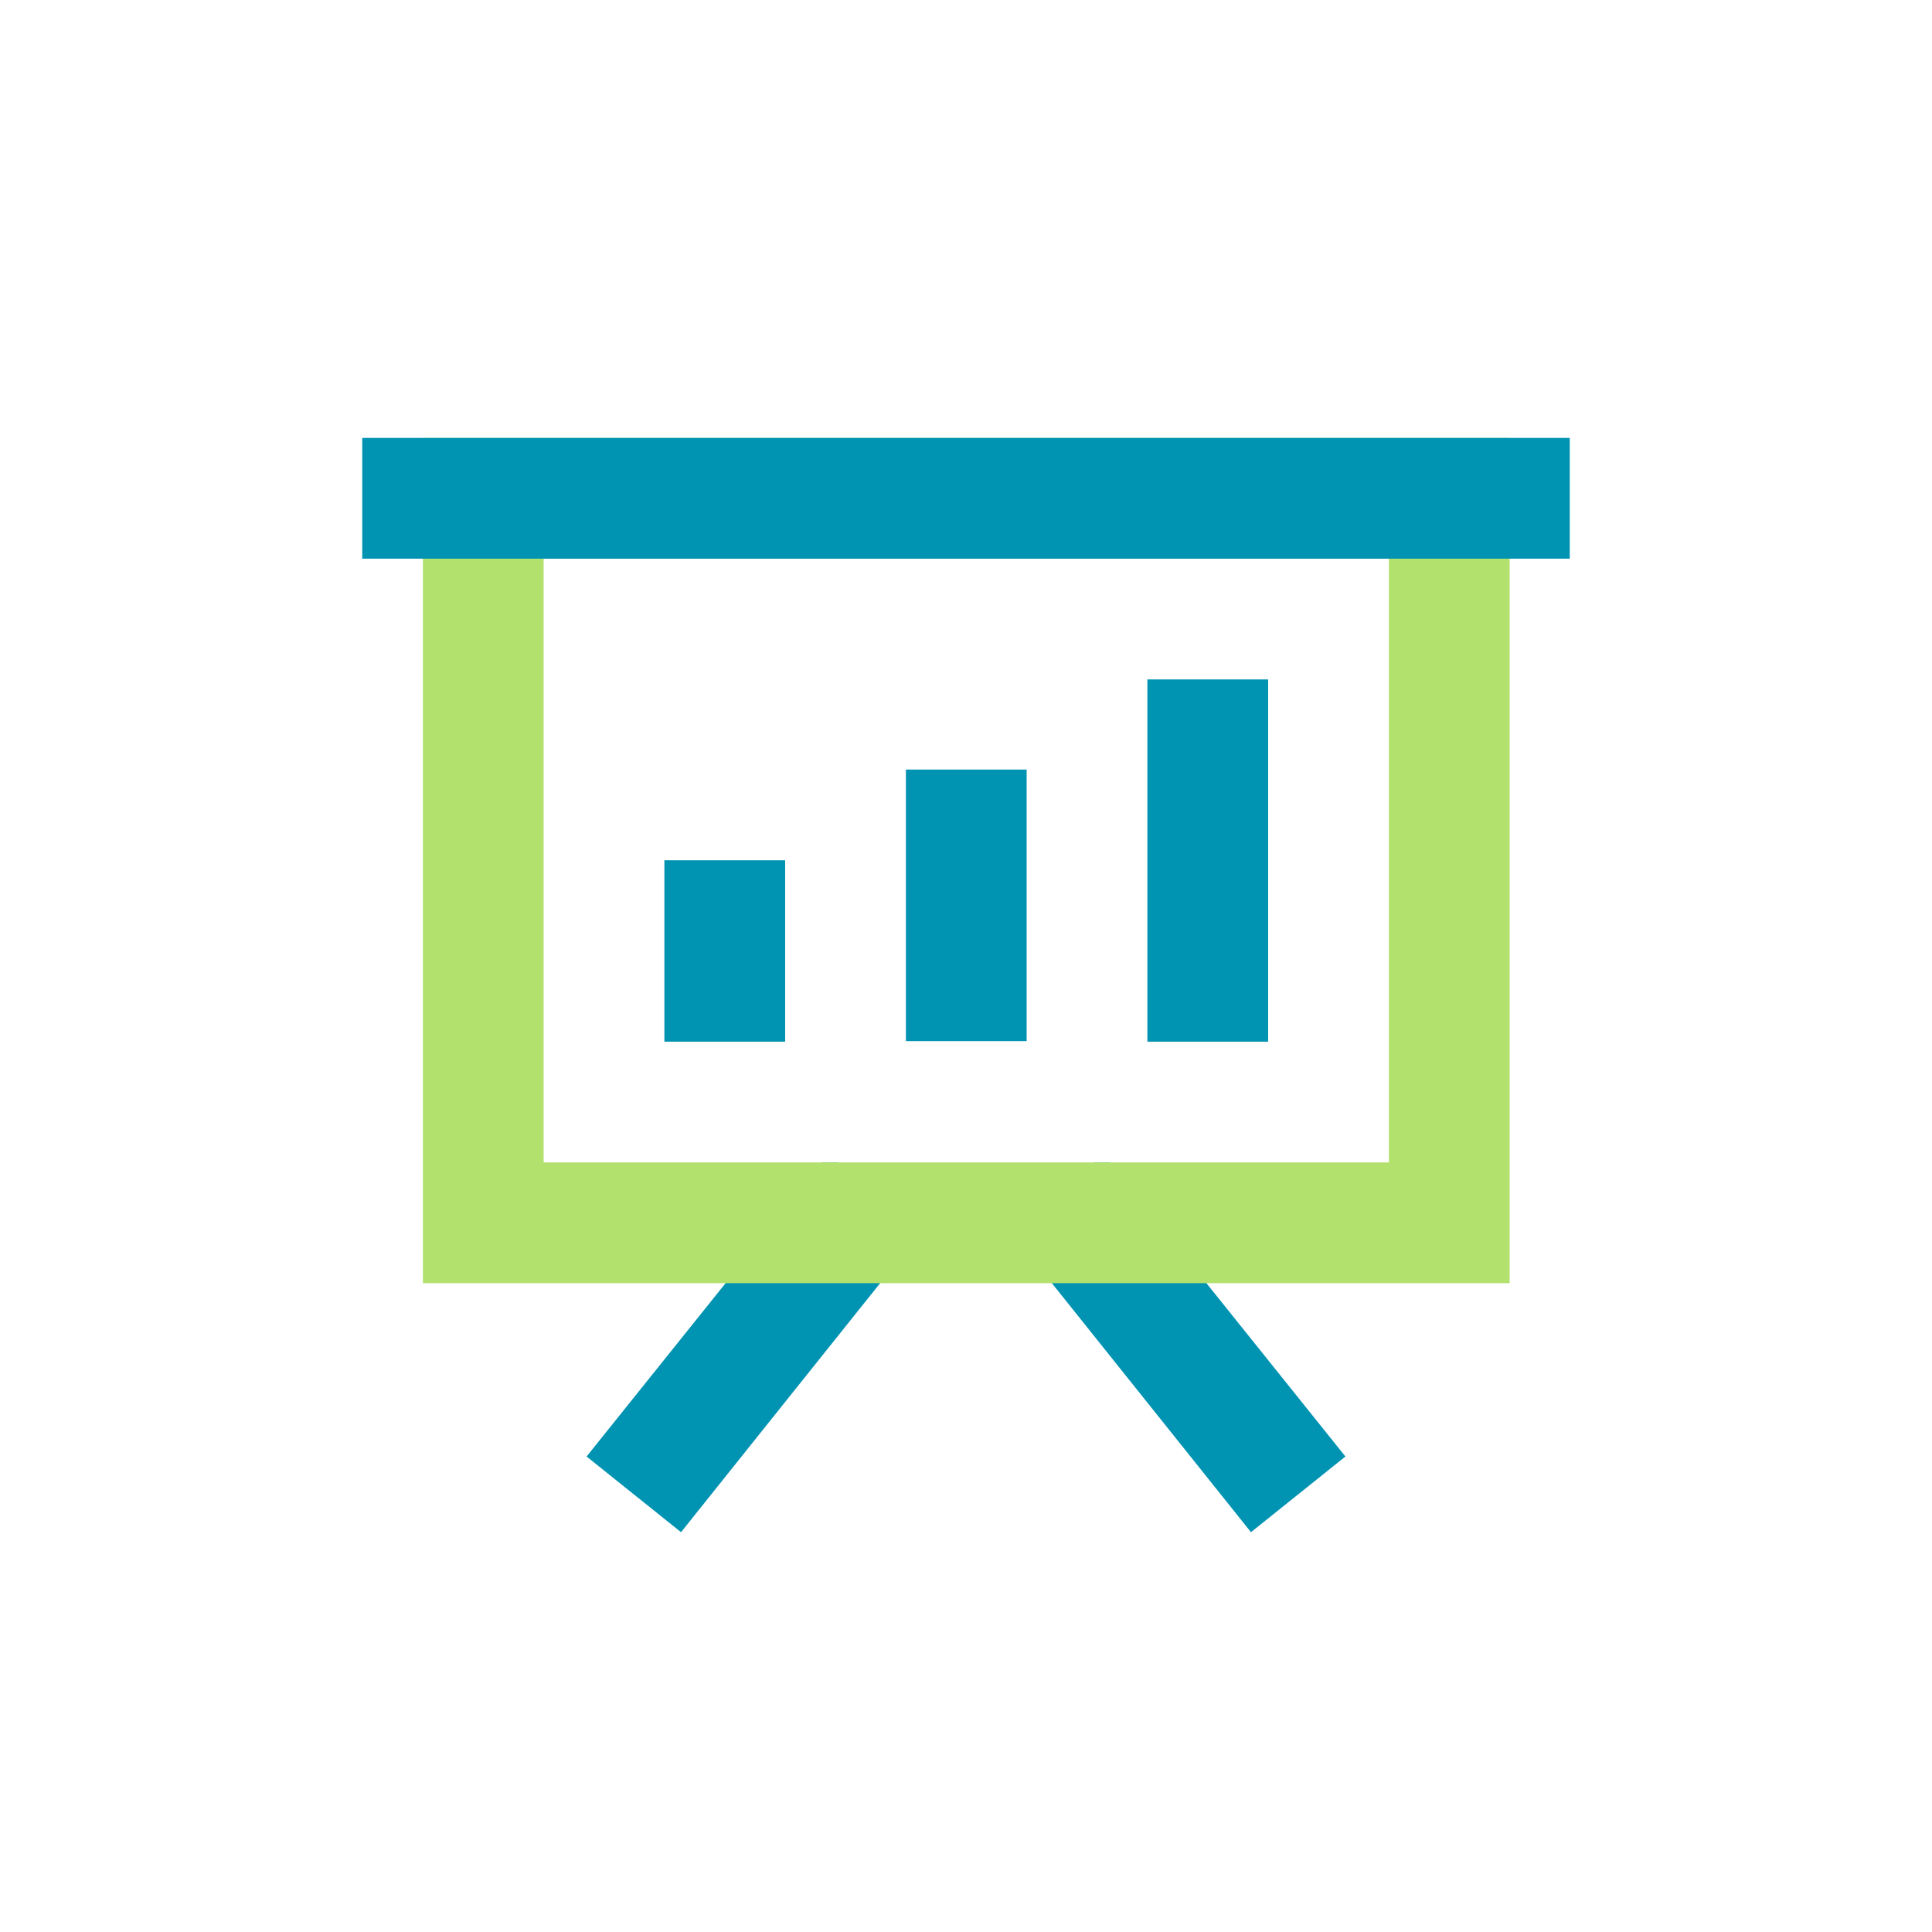
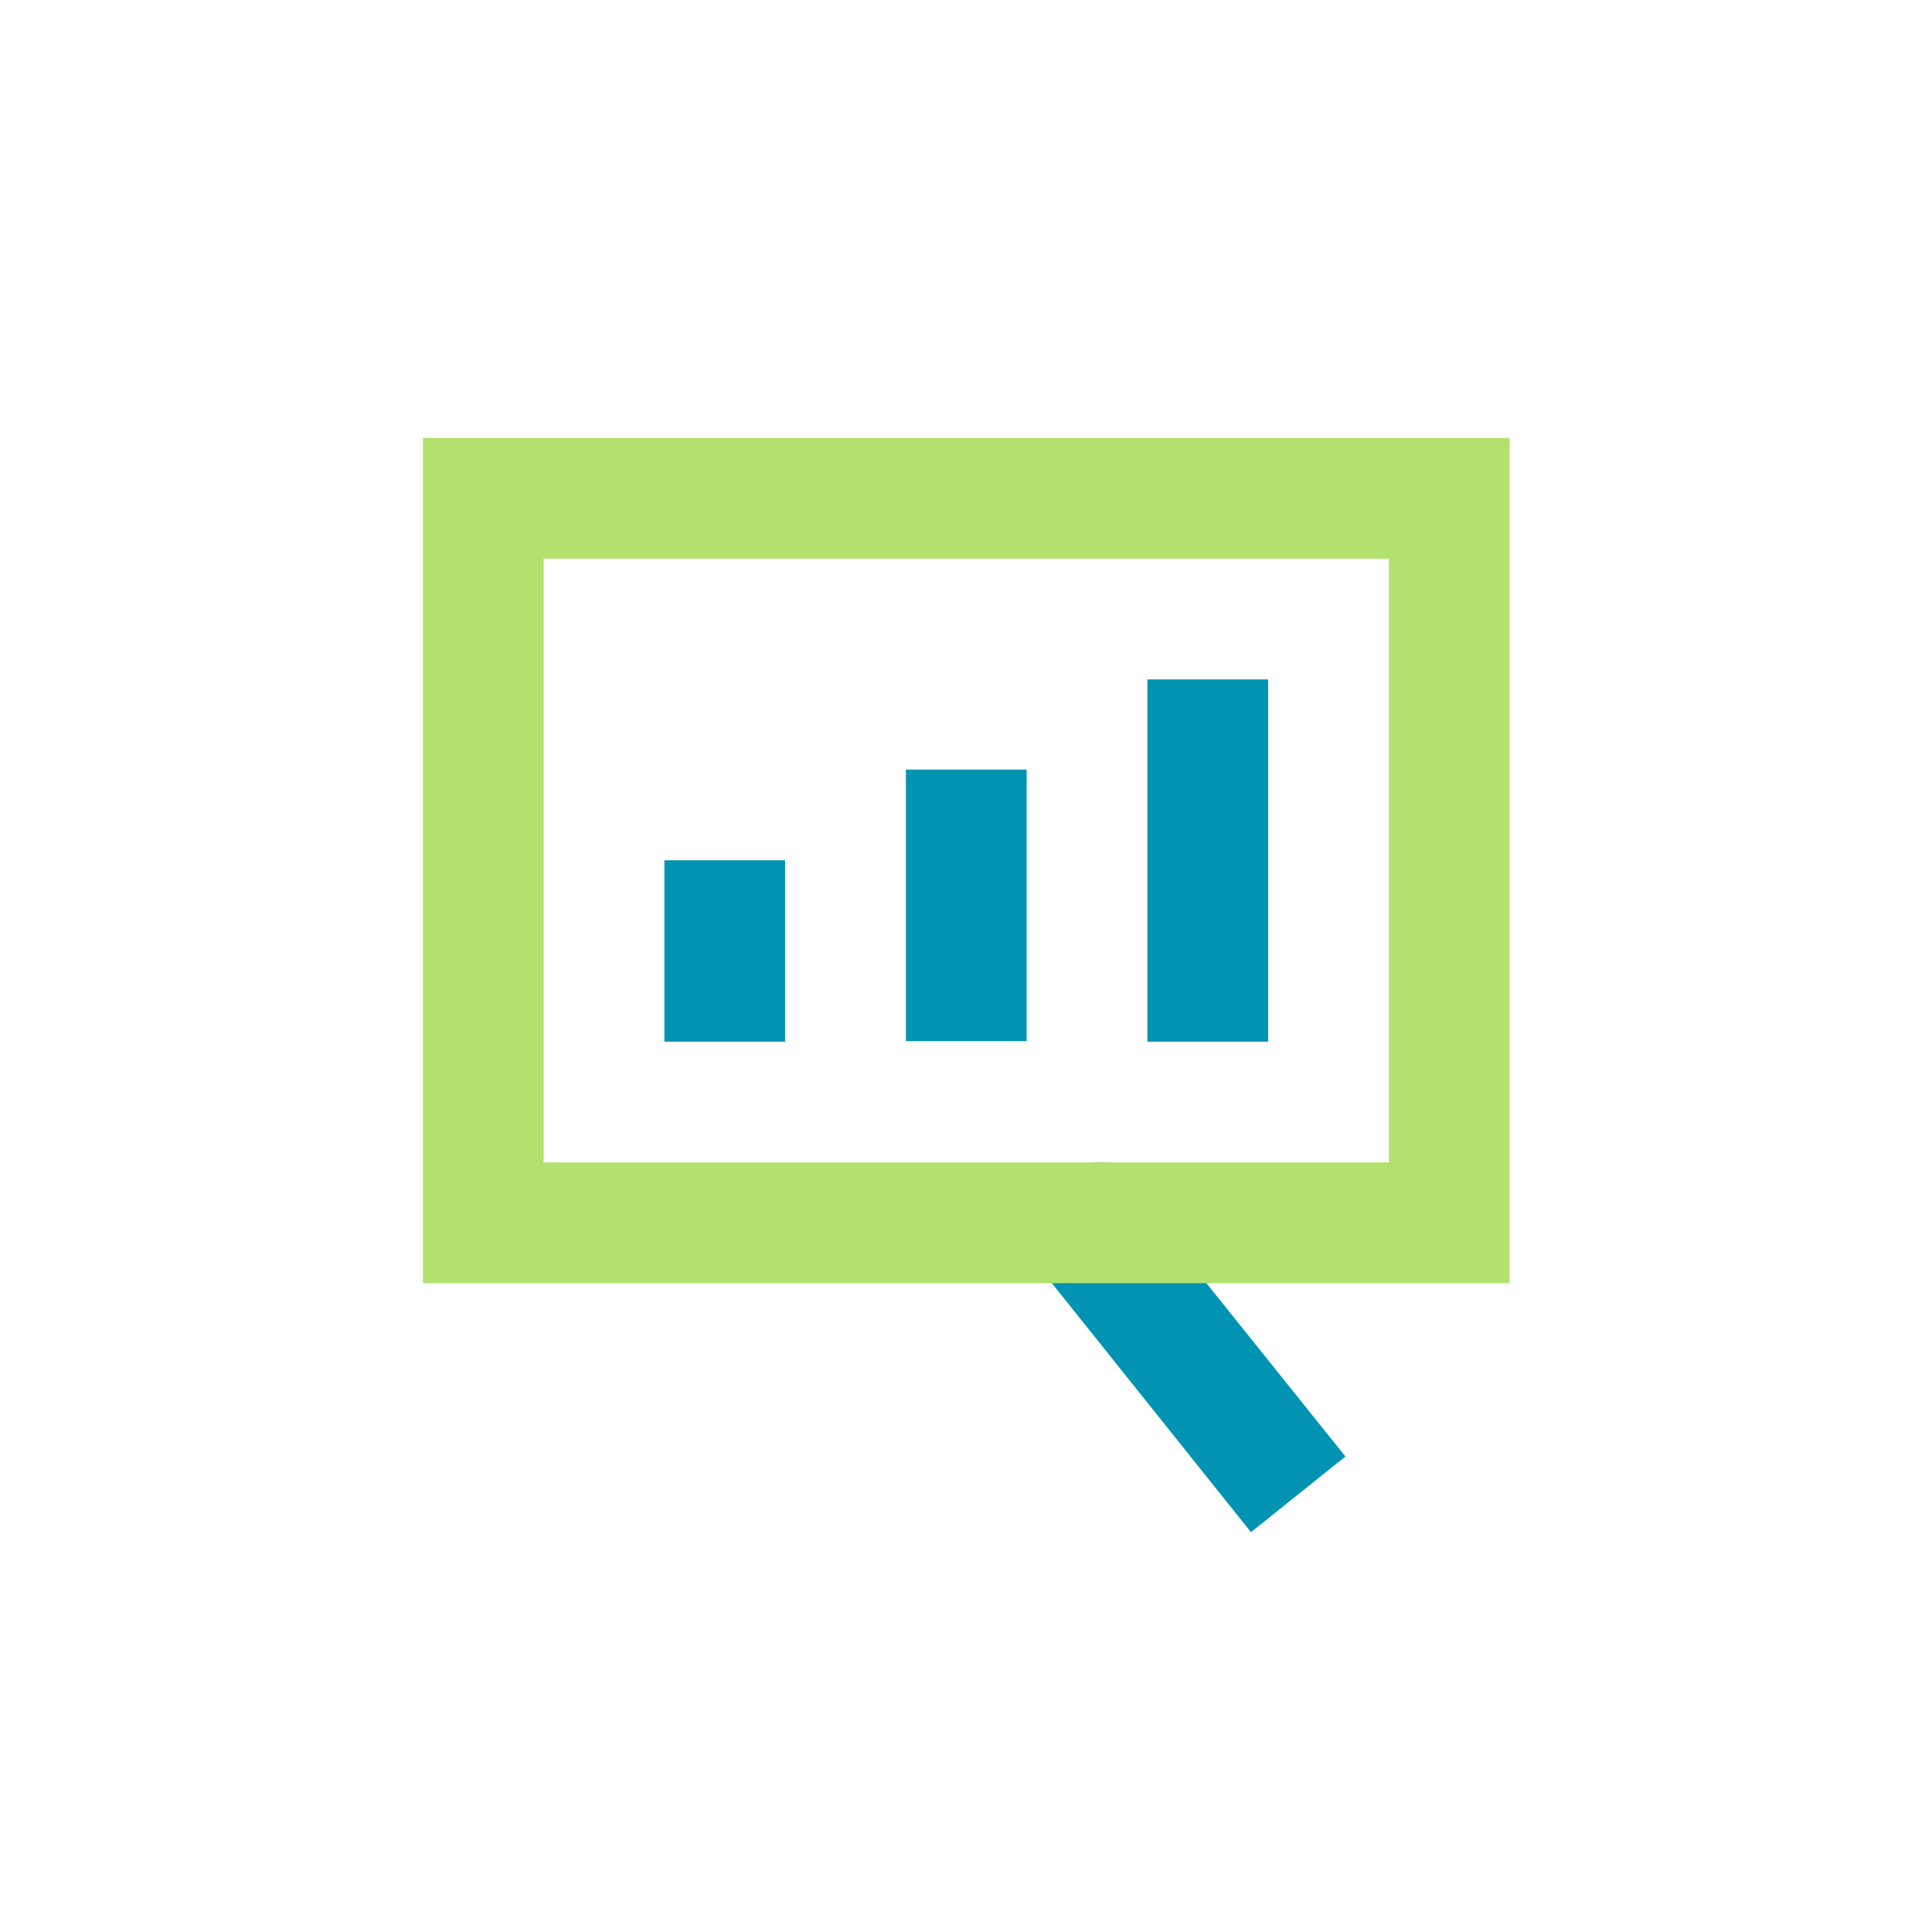
<svg xmlns="http://www.w3.org/2000/svg" id="Art" version="1.1" viewBox="0 0 36 36">
  <defs>
    <style>
      .st0 {
        fill: #b2e16e;
      }

      .st1 {
        fill: #0093b2;
      }
    </style>
  </defs>
  <rect class="st1" x="12.38" y="16.03" width="2.25" height="3.38" />
  <rect class="st1" x="16.88" y="14.34" width="2.25" height="5.06" />
  <rect class="st1" x="21.38" y="12.66" width="2.25" height="6.75" />
  <g>
-     <polygon class="st1" points="17.19 22.92 16.4 23.91 12.69 28.55 10.93 27.14 13.52 23.91 14.42 22.78 15.32 21.66 15.61 21.66 17.02 22.78 17.19 22.92" />
    <polygon class="st1" points="25.07 27.14 23.31 28.55 19.6 23.91 18.81 22.92 18.98 22.78 20.39 21.66 20.68 21.66 21.58 22.78 22.48 23.91 25.07 27.14" />
  </g>
  <path class="st0" d="M7.88,8.16v15.75h20.25v-15.75H7.88ZM25.88,21.66h-15.75v-11.25h15.75v11.25Z" />
-   <rect class="st1" x="6.75" y="8.16" width="22.5" height="2.25" />
</svg>